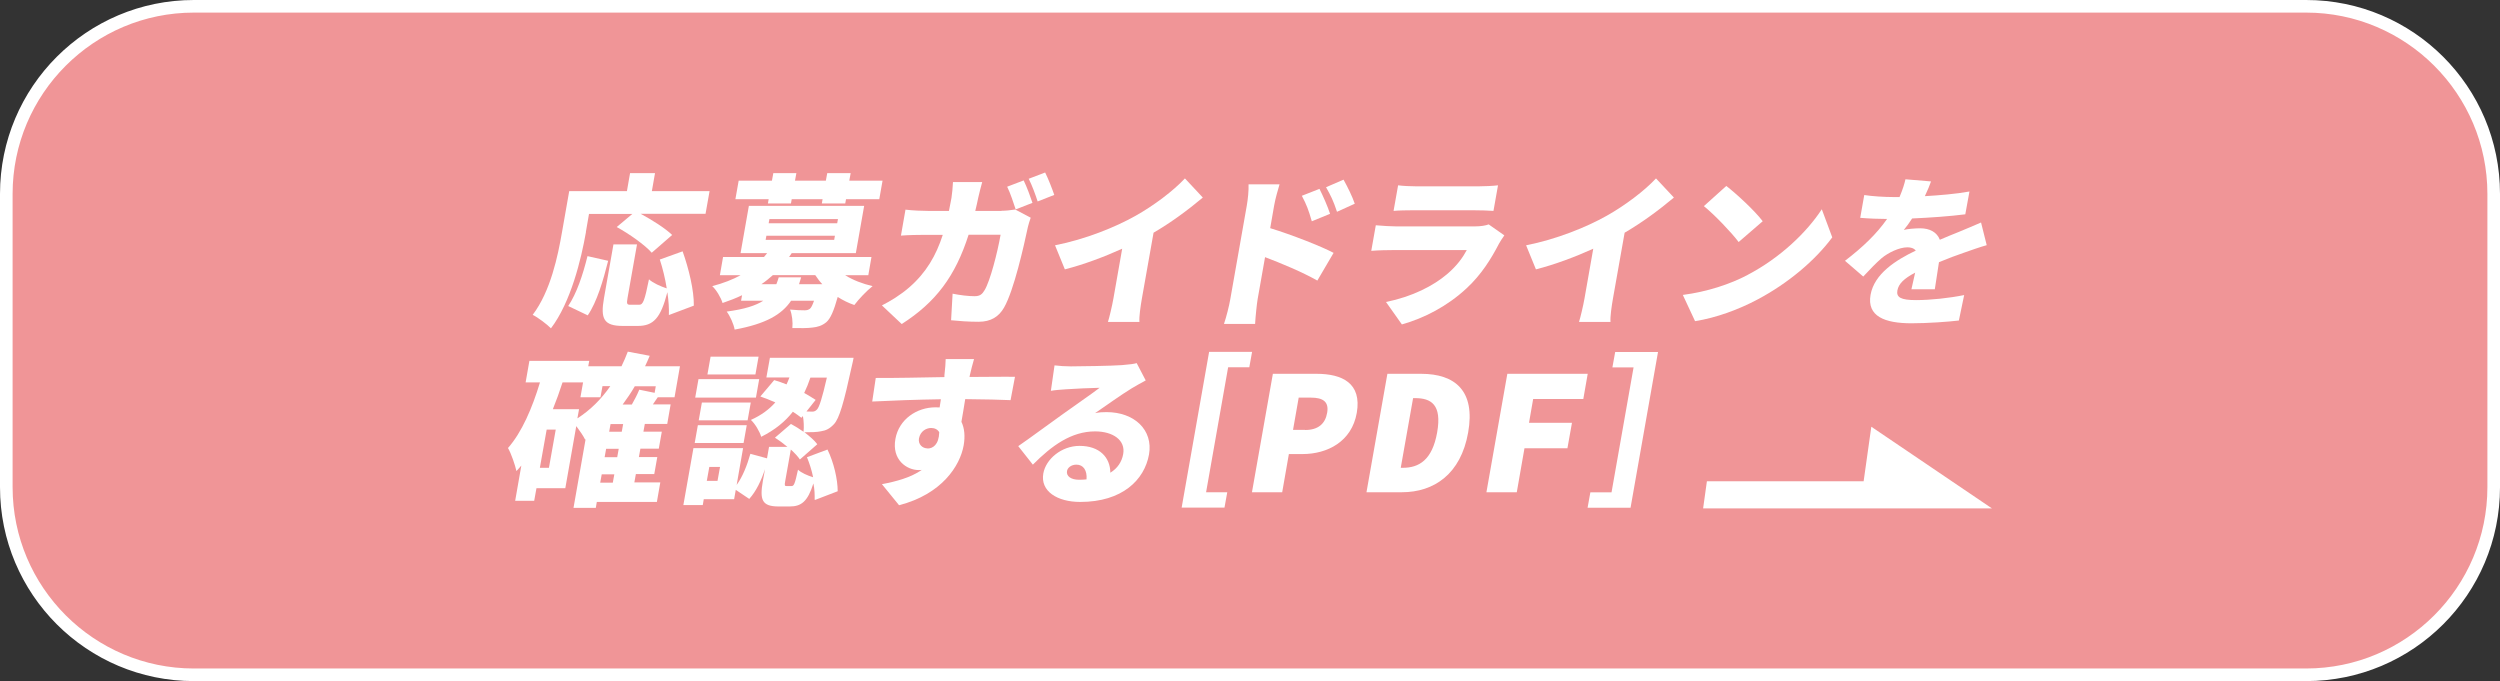
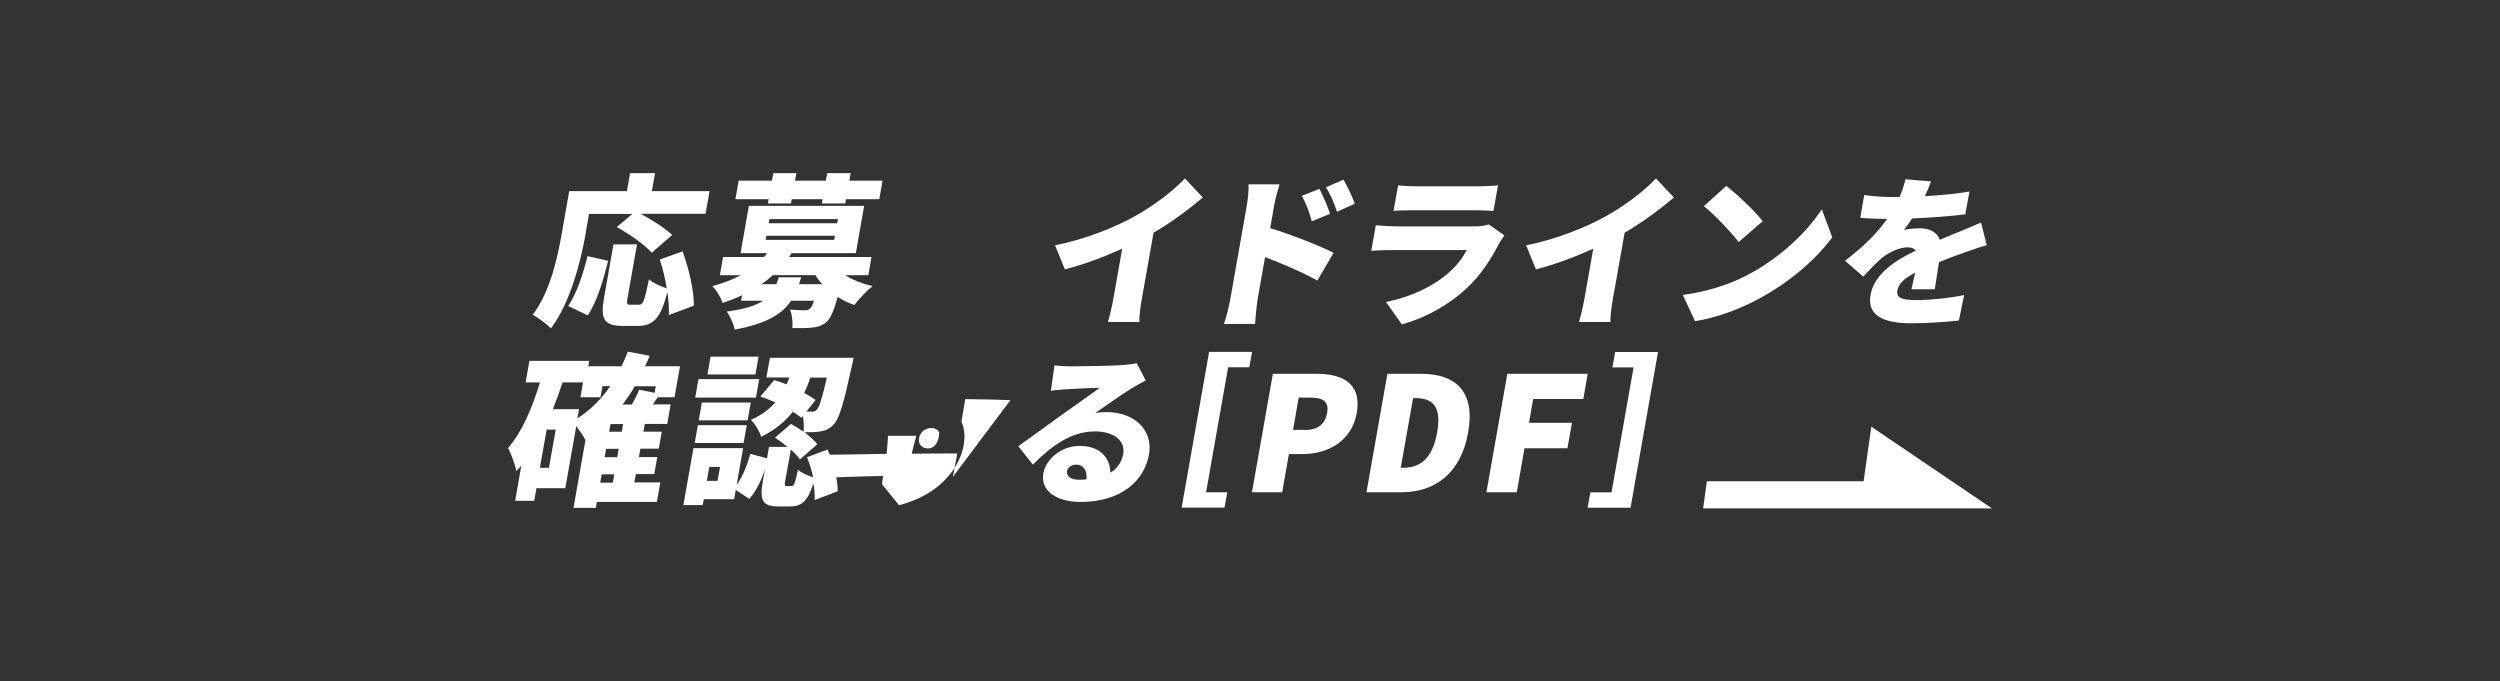
<svg xmlns="http://www.w3.org/2000/svg" id="Layer_1" version="1.1" viewBox="0 0 198.43 54.05">
  <rect x="0" y="0" width="198.43" height="54.05" fill="#333333" stroke="none" />
  <defs>
    <style>
      .st0 {
        fill: #fff;
      }

      .st1 {
        fill: #f09597;
      }
    </style>
  </defs>
  <g>
-     <path class="st1" d="M15.39.5h167.65c8.22,0,14.89,6.67,14.89,14.89v23.28c0,8.22-6.67,14.89-14.89,14.89H15.39c-8.22,0-14.89-6.67-14.89-14.89V15.39C.5,7.17,7.17.5,15.39.5Z" />
-     <path class="st0" d="M183.04,1c7.93,0,14.39,6.45,14.39,14.39v23.28c0,7.93-6.45,14.39-14.39,14.39H15.39c-7.93,0-14.39-6.45-14.39-14.39V15.39C1,7.45,7.45,1,15.39,1h167.65M183.04,0H15.39C6.89,0,0,6.89,0,15.39v23.28c0,8.5,6.89,15.39,15.39,15.39h167.65c8.5,0,15.39-6.89,15.39-15.39V15.39c0-8.5-6.89-15.39-15.39-15.39h0Z" />
-   </g>
+     </g>
  <g>
    <g>
      <path class="st0" d="M46.51,18.41c-.38,2.17-1.2,5.57-2.78,7.65-.3-.31-1.04-.87-1.45-1.07,1.42-1.87,2-4.67,2.33-6.58l.57-3.24h4.58l.25-1.43h1.98l-.25,1.43h4.58l-.32,1.8h-5.15c.89.48,1.96,1.15,2.5,1.68l-1.62,1.41c-.53-.61-1.79-1.5-2.78-2.04l1.24-1.04h-3.44l-.25,1.44ZM45.1,24.29c.67-1,1.16-2.46,1.53-3.96l1.64.37c-.39,1.55-.89,3.27-1.62,4.33l-1.55-.74ZM53.09,25.01c.02-.51-.02-1.15-.12-1.82-.53,2.07-1.11,2.68-2.35,2.68h-1.18c-1.52,0-1.79-.56-1.5-2.21l.75-4.26h1.87l-.75,4.24c-.09.5-.04.55.24.55h.68c.31,0,.43-.3.78-2.02.3.29.95.57,1.41.72-.12-.77-.32-1.59-.55-2.29l1.81-.65c.49,1.37.91,3.1.89,4.31l-1.99.75Z" />
      <path class="st0" d="M67.09,21.85c.61.38,1.38.68,2.17.86-.45.35-1.11,1.04-1.45,1.5-.47-.16-.91-.38-1.32-.64-.31,1.11-.57,1.71-.9,2-.35.29-.71.39-1.12.43-.36.05-.95.05-1.58.04.05-.46-.02-1.07-.18-1.47.46.05.91.06,1.15.06.18,0,.29-.03.42-.12.11-.09.21-.29.33-.64h-1.82c-.74,1.09-1.98,1.83-4.48,2.29-.07-.43-.37-1.09-.63-1.43,1.43-.19,2.31-.48,2.9-.86h-1.76l.08-.44c-.47.23-.99.43-1.55.62-.12-.42-.51-1.07-.82-1.34.89-.23,1.64-.53,2.26-.87h-1.65l.25-1.44h3.25c.08-.1.17-.21.25-.31h-2.11l.66-3.75h9.15l-.66,3.75h-5.09c-.07.1-.14.21-.21.31h6.54l-.25,1.44h-1.82ZM61.01,15.81h-2.64l.26-1.47h2.64l.11-.6h1.83l-.11.6h2.45l.11-.6h1.86l-.11.6h2.64l-.26,1.47h-2.64l-.06.34h-1.86l.06-.34h-2.45l-.06.34h-1.83l.06-.34ZM63.59,22.01c-.06.18-.12.37-.17.55h1.85c-.21-.22-.39-.47-.56-.72h-3.37c-.28.25-.58.5-.91.72h1.19c.07-.17.13-.35.19-.55h1.8ZM60.77,19.04h5.44l.06-.33h-5.44l-.06.33ZM61.01,17.72h5.44l.06-.33h-5.44l-.06.33Z" />
-       <path class="st0" d="M79.48,16.73c.33,0,.72-.04,1.1-.1l1.23.65c-.08.21-.19.59-.22.72-.32,1.5-1.11,5.05-1.9,6.42-.41.71-1.03,1.12-2.02,1.12-.81,0-1.58-.06-2.18-.12l.12-2.11c.59.12,1.24.2,1.74.2.44,0,.61-.16.8-.48.44-.72,1.02-2.98,1.27-4.4h-2.54c-1.05,3.29-2.6,5.36-5.31,7.09l-1.57-1.48c.67-.34,1.47-.82,2.18-1.44,1.34-1.17,2.12-2.52,2.65-4.16h-1.47c-.4,0-1.24.01-1.85.06l.36-2.06c.59.07,1.32.1,1.82.1h1.63c.07-.34.13-.68.2-1.03.05-.29.11-.95.12-1.26h2.32c-.09.31-.24.91-.31,1.22-.08.36-.15.73-.24,1.07h2.08ZM80.62,16.63c-.18-.53-.42-1.3-.68-1.81l1.31-.5c.24.48.55,1.33.7,1.78l-1.33.52ZM82.96,13.7c.25.5.57,1.33.72,1.77l-1.32.52c-.17-.53-.45-1.3-.71-1.8l1.31-.5Z" />
      <path class="st0" d="M90.64,23.66c-.11.62-.24,1.52-.2,1.89h-2.5c.11-.35.33-1.26.44-1.89l.69-3.92c-1.43.65-3.06,1.26-4.55,1.64l-.78-1.91c2.42-.48,4.77-1.43,6.39-2.34,1.46-.82,3-1.98,3.92-2.97l1.42,1.52c-1.22,1.02-2.52,1.98-3.91,2.79l-.92,5.19Z" />
      <path class="st0" d="M100.82,18.11c1.67.51,4.03,1.43,5.03,1.96l-1.29,2.2c-1.2-.68-2.86-1.37-4.15-1.86l-.59,3.34c-.06.35-.17,1.38-.2,1.96h-2.47c.19-.56.41-1.43.5-1.96l1.31-7.43c.09-.52.16-1.2.14-1.69h2.46c-.14.49-.32,1.07-.43,1.69l-.31,1.78ZM104.12,17.56c-.26-.9-.41-1.3-.79-2.02l1.4-.55c.29.58.65,1.39.84,1.98l-1.44.59ZM106.12,16.81c-.3-.9-.48-1.26-.87-1.95l1.39-.6c.31.56.7,1.34.89,1.91l-1.41.64Z" />
      <path class="st0" d="M119.39,18.7c-.14.2-.32.47-.4.62-.65,1.25-1.41,2.47-2.57,3.55-1.54,1.44-3.4,2.39-5.15,2.88l-1.26-1.78c2.11-.43,3.77-1.29,4.87-2.23.75-.64,1.22-1.29,1.54-1.89h-5.92c-.33,0-1.07.01-1.66.06l.36-2.03c.59.05,1.2.09,1.64.09h6.2c.49,0,.9-.07,1.12-.16l1.24.87ZM110.98,14.71c.36.05.99.08,1.44.08h4.93c.42,0,1.16-.03,1.55-.08l-.36,2.03c-.36-.03-1.06-.05-1.55-.05h-4.91c-.44,0-1.07.01-1.47.05l.36-2.03Z" />
      <path class="st0" d="M128.03,23.66c-.11.62-.24,1.52-.2,1.89h-2.5c.11-.35.33-1.26.44-1.89l.69-3.92c-1.43.65-3.06,1.26-4.55,1.64l-.78-1.91c2.42-.48,4.77-1.43,6.39-2.34,1.46-.82,3-1.98,3.92-2.97l1.42,1.52c-1.22,1.02-2.52,1.98-3.91,2.79l-.92,5.19Z" />
      <path class="st0" d="M138.71,21.82c2.58-1.35,4.69-3.37,5.89-5.21l.83,2.23c-1.37,1.85-3.53,3.66-5.93,4.93-1.46.78-3.28,1.46-4.96,1.72l-.97-2.08c1.96-.26,3.74-.85,5.15-1.59ZM139.91,17.56l-1.91,1.65c-.56-.75-1.94-2.19-2.76-2.85l1.78-1.6c.79.61,2.26,1.96,2.89,2.8Z" />
      <path class="st0" d="M151.72,22.93c.08-.33.19-.81.29-1.29-.89.47-1.31.88-1.41,1.41-.1.55.27.77,1.48.77,1.15,0,2.64-.16,3.82-.4l-.42,2.02c-.81.1-2.49.22-3.76.22-2.12,0-3.55-.55-3.25-2.26.3-1.68,2.02-2.76,3.59-3.51-.16-.2-.41-.26-.66-.26-.66,0-1.53.43-2.05.86-.46.4-.91.87-1.46,1.46l-1.45-1.25c1.41-1.08,2.51-2.13,3.34-3.32-.53,0-1.47-.03-2.13-.09l.32-1.81c.62.1,1.6.16,2.29.16h.51c.25-.59.4-1.08.47-1.41l2.03.17c-.1.29-.26.69-.49,1.17,1.17-.07,2.43-.17,3.54-.37l-.33,1.81c-1.24.16-2.83.27-4.22.33-.22.34-.44.65-.66.91.27-.08.93-.13,1.3-.13.76,0,1.33.31,1.56.91.57-.25,1.01-.42,1.5-.62.6-.25,1.18-.49,1.77-.75l.45,1.8c-.48.13-1.34.43-1.87.62-.53.18-1.2.43-1.92.73-.11.7-.24,1.58-.33,2.15h-1.86Z" />
      <path class="st0" d="M52.16,39.84h-4.79l-.08.47h-1.77l.96-5.45-.04.03c-.12-.26-.42-.7-.7-1.07l-.87,4.93h-2.29l-.18,1h-1.51l.49-2.8c-.13.16-.26.3-.39.44-.09-.44-.42-1.41-.67-1.83,1.1-1.25,1.92-3.16,2.54-5.21h-1.14l.3-1.71h4.75l-.08.43h2.64c.18-.38.35-.75.5-1.16l1.74.33c-.12.29-.24.56-.37.83h2.77l-.43,2.46h-1.33c-.14.19-.26.39-.39.57h1.41l-.27,1.55h-1.78l-.11.61h1.46l-.24,1.35h-1.46l-.12.67h1.46l-.24,1.35h-1.46l-.12.66h2.06l-.27,1.54ZM44.11,34.1h-.72l-.54,3.03h.72l.54-3.03ZM45.84,33.2c1.01-.65,1.88-1.51,2.6-2.55h-.62l-.16.88h-1.59l.21-1.18h-1.63c-.23.72-.49,1.43-.77,2.13h2.08l-.13.72ZM47.64,38.31h1l.12-.66h-1l-.12.66ZM49.11,35.62h-1l-.12.67h1l.12-.67ZM49.46,33.66h-1l-.11.61h1l.11-.61ZM50.39,30.65c-.3.52-.63,1-.97,1.46h.73c.23-.4.45-.83.59-1.18l1.22.25.09-.52h-1.65Z" />
      <path class="st0" d="M64.66,39.67c.01-.38,0-.83-.1-1.3-.45,1.44-.96,1.83-1.88,1.83h-.87c-1.34,0-1.52-.52-1.26-2.02l.17-.94c-.3.9-.69,1.74-1.25,2.36l-1.07-.72-.13.74h-2.41l-.08.47h-1.54l.8-4.52h3.94l-.51,2.92c.48-.66.83-1.56,1.09-2.47l1.32.36.16-.91h1.46c-.32-.27-.66-.52-.99-.73l1.27-1.09c.32.17.67.39,1,.62.04-.38.02-.85-.05-1.25l-.12.14c-.19-.16-.43-.31-.68-.48-.6.77-1.41,1.44-2.51,1.99-.13-.43-.49-1.04-.82-1.34.85-.38,1.47-.86,1.94-1.39-.4-.18-.81-.34-1.19-.47l1.1-1.3c.32.09.65.21.98.34.08-.18.16-.36.23-.55h-1.83l.28-1.56h6.64s-.08.46-.14.66c-.63,2.9-.99,4.16-1.42,4.61-.34.36-.63.5-1.02.56-.31.07-.79.08-1.32.08.41.31.8.65,1.02.95l-1.38,1.21c-.15-.23-.42-.52-.72-.79l-.44,2.47c-.07.39-.06.43.12.43h.37c.2,0,.27-.16.52-1.3.23.23.76.47,1.2.6-.11-.55-.29-1.11-.49-1.59l1.63-.61c.5,1.02.81,2.37.81,3.31l-1.77.68ZM55.39,33.75h3.88l-.25,1.41h-3.88l.25-1.41ZM60,31.56h-4.82l.26-1.47h4.82l-.26,1.47ZM59.34,33.36h-3.88l.25-1.41h3.88l-.25,1.41ZM57.15,37.06h-.85l-.2,1.11h.85l.2-1.11ZM59.96,29.72h-3.81l.25-1.41h3.81l-.25,1.41ZM64.32,29.98c-.14.42-.3.82-.49,1.21.34.19.65.38.91.55l-.73.92c.17.01.31.01.43.01.15.01.28-.03.41-.17.18-.2.4-.87.78-2.53h-1.3Z" />
-       <path class="st0" d="M80.2,31.76c-.76-.04-1.97-.06-3.59-.08-.09.61-.21,1.26-.3,1.8.25.52.3,1.16.18,1.86-.29,1.65-1.75,3.89-5.13,4.76l-1.36-1.67c1.16-.22,2.29-.53,3.16-1.13-.08.01-.16.01-.24.01-.95,0-2.15-.81-1.85-2.47.28-1.56,1.69-2.51,3.19-2.51.12,0,.22,0,.32.01l.1-.65c-1.94.03-3.86.1-5.45.18l.28-1.87c1.49.01,3.78-.04,5.45-.07v-.14c.06-.5.1-1.04.1-1.29h2.25c-.08.25-.28,1.04-.33,1.28l-.03.14c1.2,0,2.93-.03,3.61-.01l-.35,1.85ZM73.62,35.6c.42,0,.9-.3.93-1.29-.12-.22-.36-.34-.64-.34-.39,0-.86.25-.97.83-.08.47.28.79.68.79Z" />
+       <path class="st0" d="M80.2,31.76c-.76-.04-1.97-.06-3.59-.08-.09.61-.21,1.26-.3,1.8.25.52.3,1.16.18,1.86-.29,1.65-1.75,3.89-5.13,4.76l-1.36-1.67l.1-.65c-1.94.03-3.86.1-5.45.18l.28-1.87c1.49.01,3.78-.04,5.45-.07v-.14c.06-.5.1-1.04.1-1.29h2.25c-.08.25-.28,1.04-.33,1.28l-.03.14c1.2,0,2.93-.03,3.61-.01l-.35,1.85ZM73.62,35.6c.42,0,.9-.3.93-1.29-.12-.22-.36-.34-.64-.34-.39,0-.86.25-.97.83-.08.47.28.79.68.79Z" />
      <path class="st0" d="M90.93,30.2c-.38.21-.74.4-1.1.62-.82.5-2.11,1.42-2.91,1.97.35-.07.6-.08.91-.08,2.21,0,3.71,1.42,3.37,3.36-.36,2.02-2.12,3.77-5.46,3.77-1.82,0-3.18-.85-2.93-2.26.2-1.13,1.43-2.19,2.88-2.19,1.58,0,2.43.91,2.44,2.13.57-.35.91-.86,1.02-1.48.2-1.11-.82-1.8-2.23-1.8-1.89,0-3.44,1.13-4.94,2.64l-1.16-1.47c.95-.65,2.67-1.93,3.55-2.55.82-.6,2.18-1.52,2.91-2.08-.65.01-1.99.07-2.69.12-.4.03-.86.06-1.18.12l.29-2.02c.39.05.87.08,1.3.08.69,0,3.27-.04,4.05-.1.62-.05.99-.1,1.17-.16l.72,1.38ZM86.24,38.05c.06-.71-.25-1.17-.8-1.17-.42,0-.71.25-.75.51-.07.4.31.69.96.69.21,0,.41-.01.59-.03Z" />
      <path class="st0" d="M95.98,27.93h3.4l-.22,1.22h-1.68l-1.75,9.92h1.68l-.22,1.22h-3.4l2.18-12.36Z" />
      <path class="st0" d="M101.02,29.67h3.48c2.03,0,3.6.74,3.19,3.1-.4,2.28-2.33,3.27-4.31,3.27h-1.08l-.53,3.03h-2.4l1.66-9.4ZM103.59,34.13c1.03,0,1.6-.49,1.75-1.37.15-.87-.32-1.2-1.3-1.2h-.96l-.45,2.56h.96Z" />
      <path class="st0" d="M110.12,29.67h2.68c2.69,0,4.32,1.35,3.73,4.66-.58,3.29-2.7,4.74-5.26,4.74h-2.81l1.66-9.4ZM111.35,37.13c1.26,0,2.33-.6,2.72-2.81.39-2.21-.48-2.72-1.75-2.72h-.16l-.98,5.53h.16Z" />
      <path class="st0" d="M119.63,29.67h6.39l-.35,2h-3.98l-.33,1.89h3.41l-.36,2.02h-3.41l-.61,3.49h-2.41l1.66-9.4Z" />
      <path class="st0" d="M129.41,40.3h-3.4l.22-1.22h1.68l1.75-9.92h-1.68l.22-1.22h3.4l-2.18,12.36Z" />
    </g>
    <polygon class="st0" points="135.18 40.35 158.1 40.35 148.53 33.87 147.92 38.2 135.48 38.2 135.18 40.35" />
  </g>
</svg>